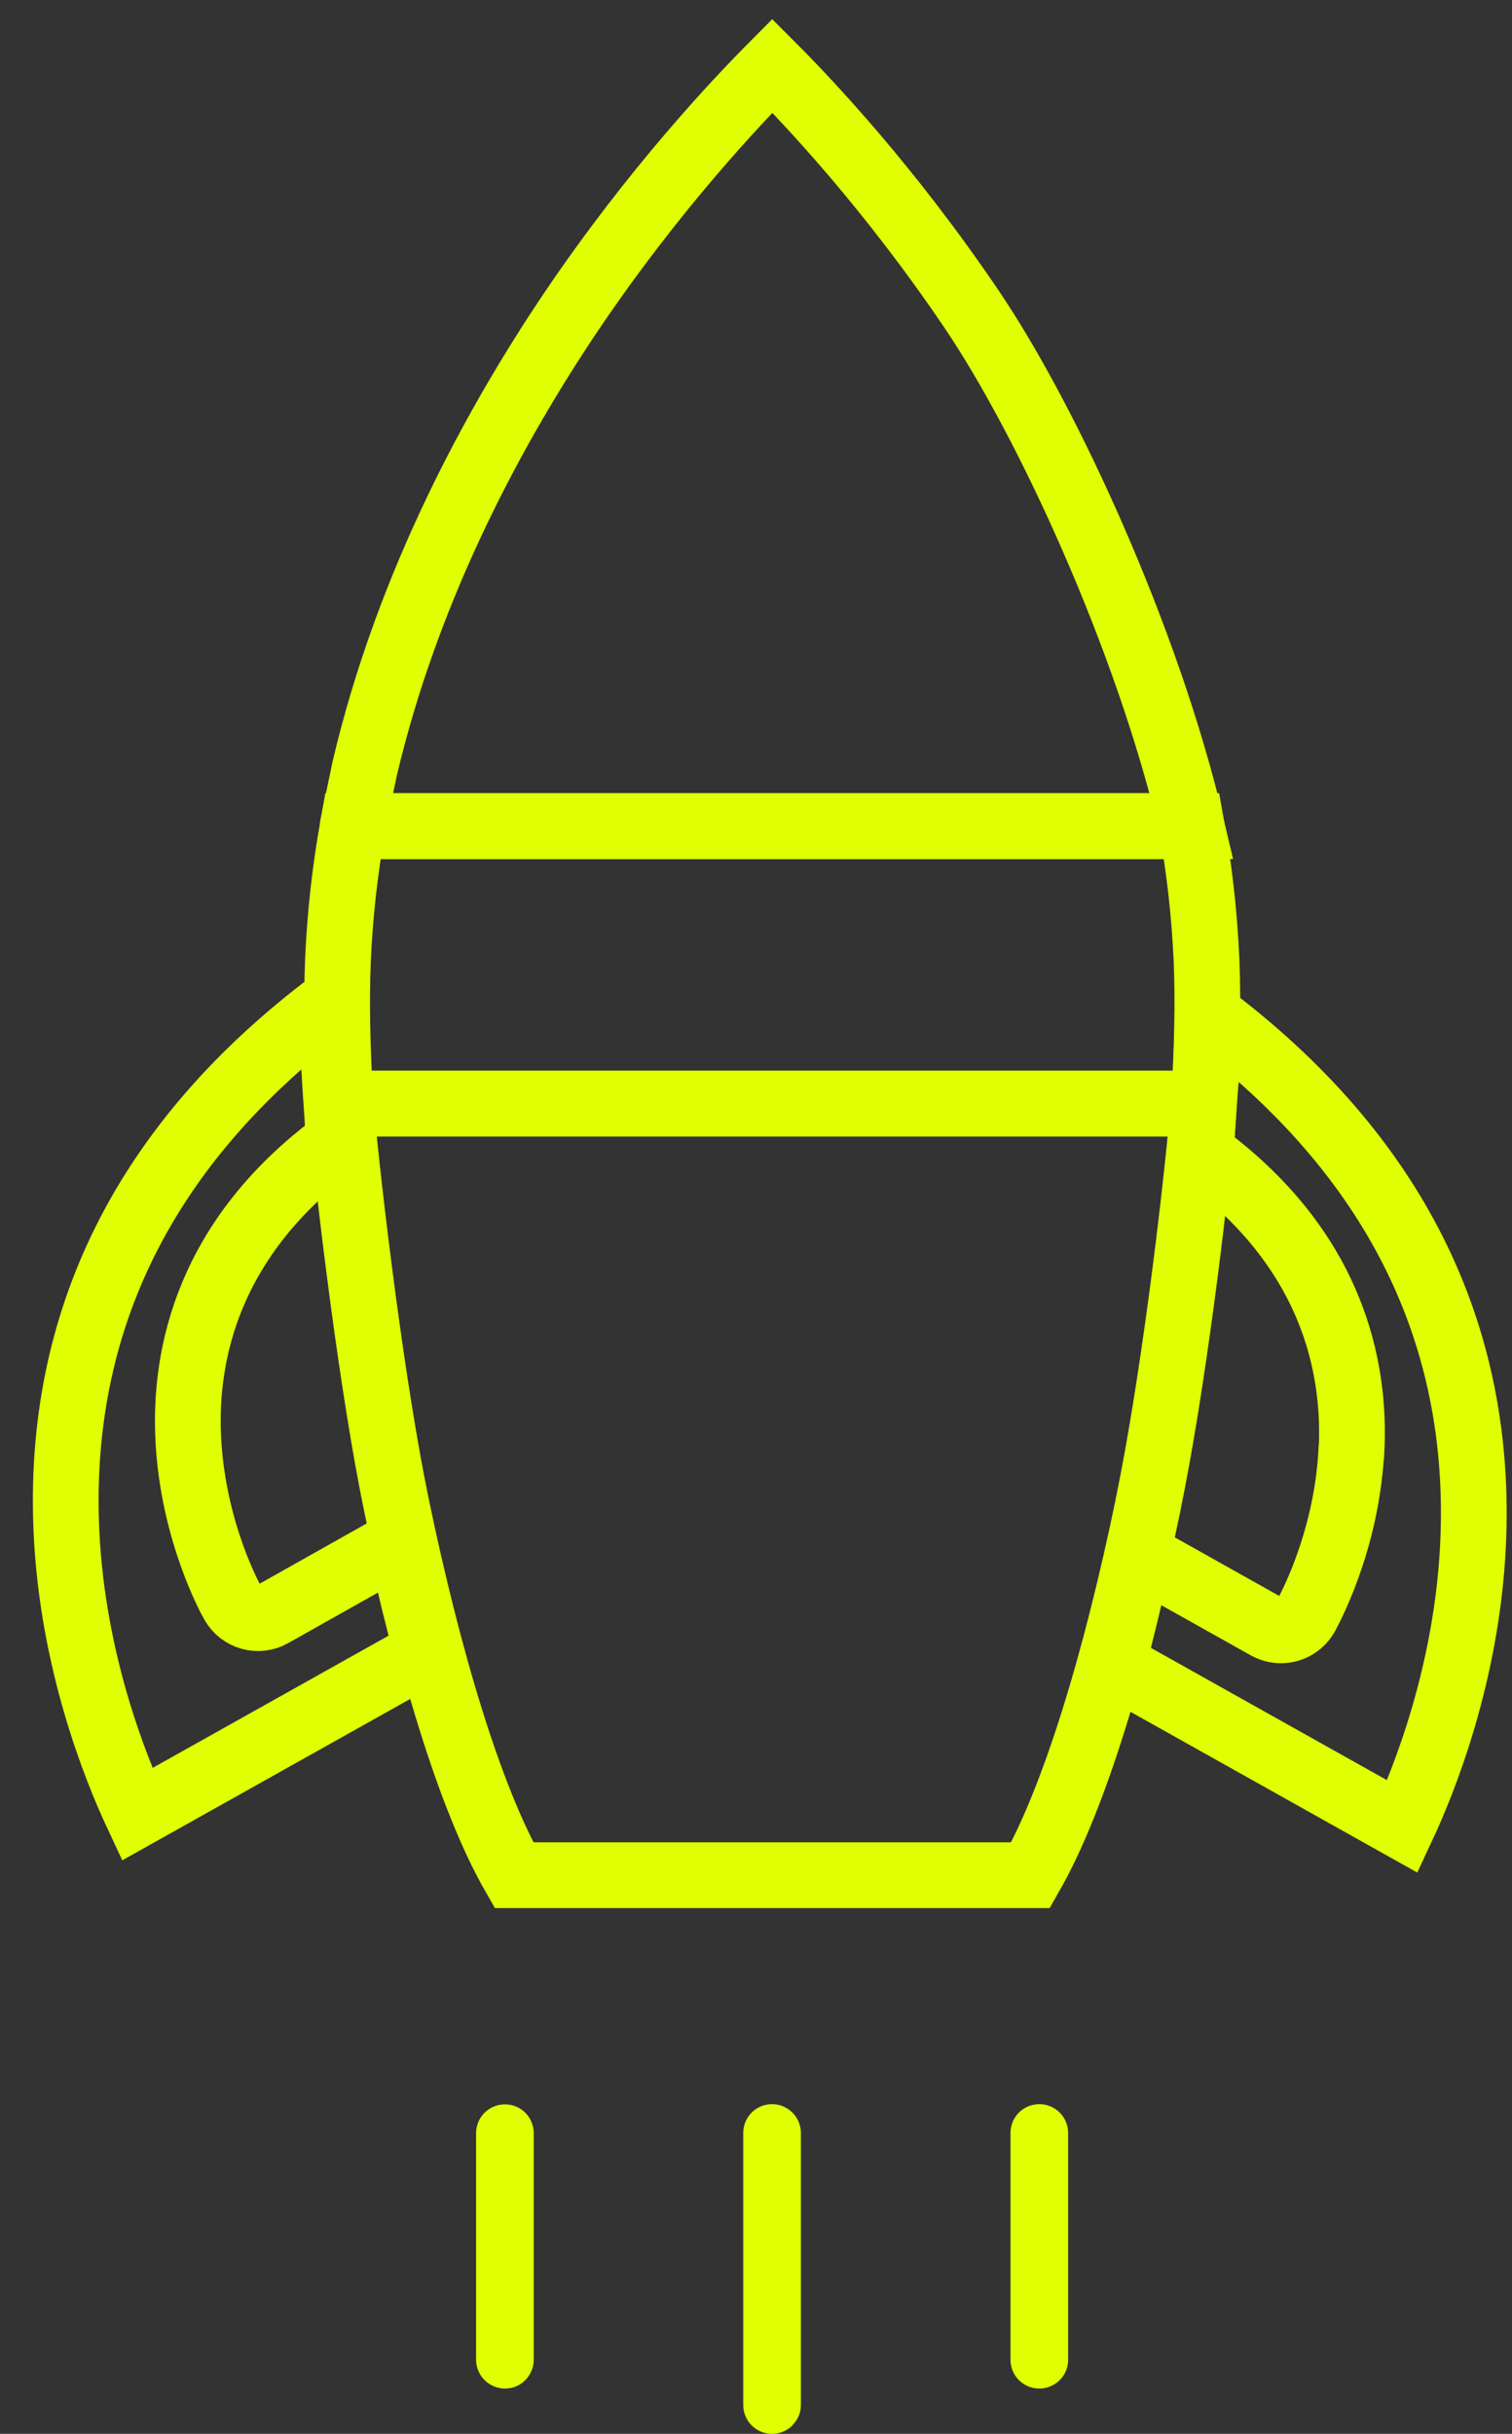
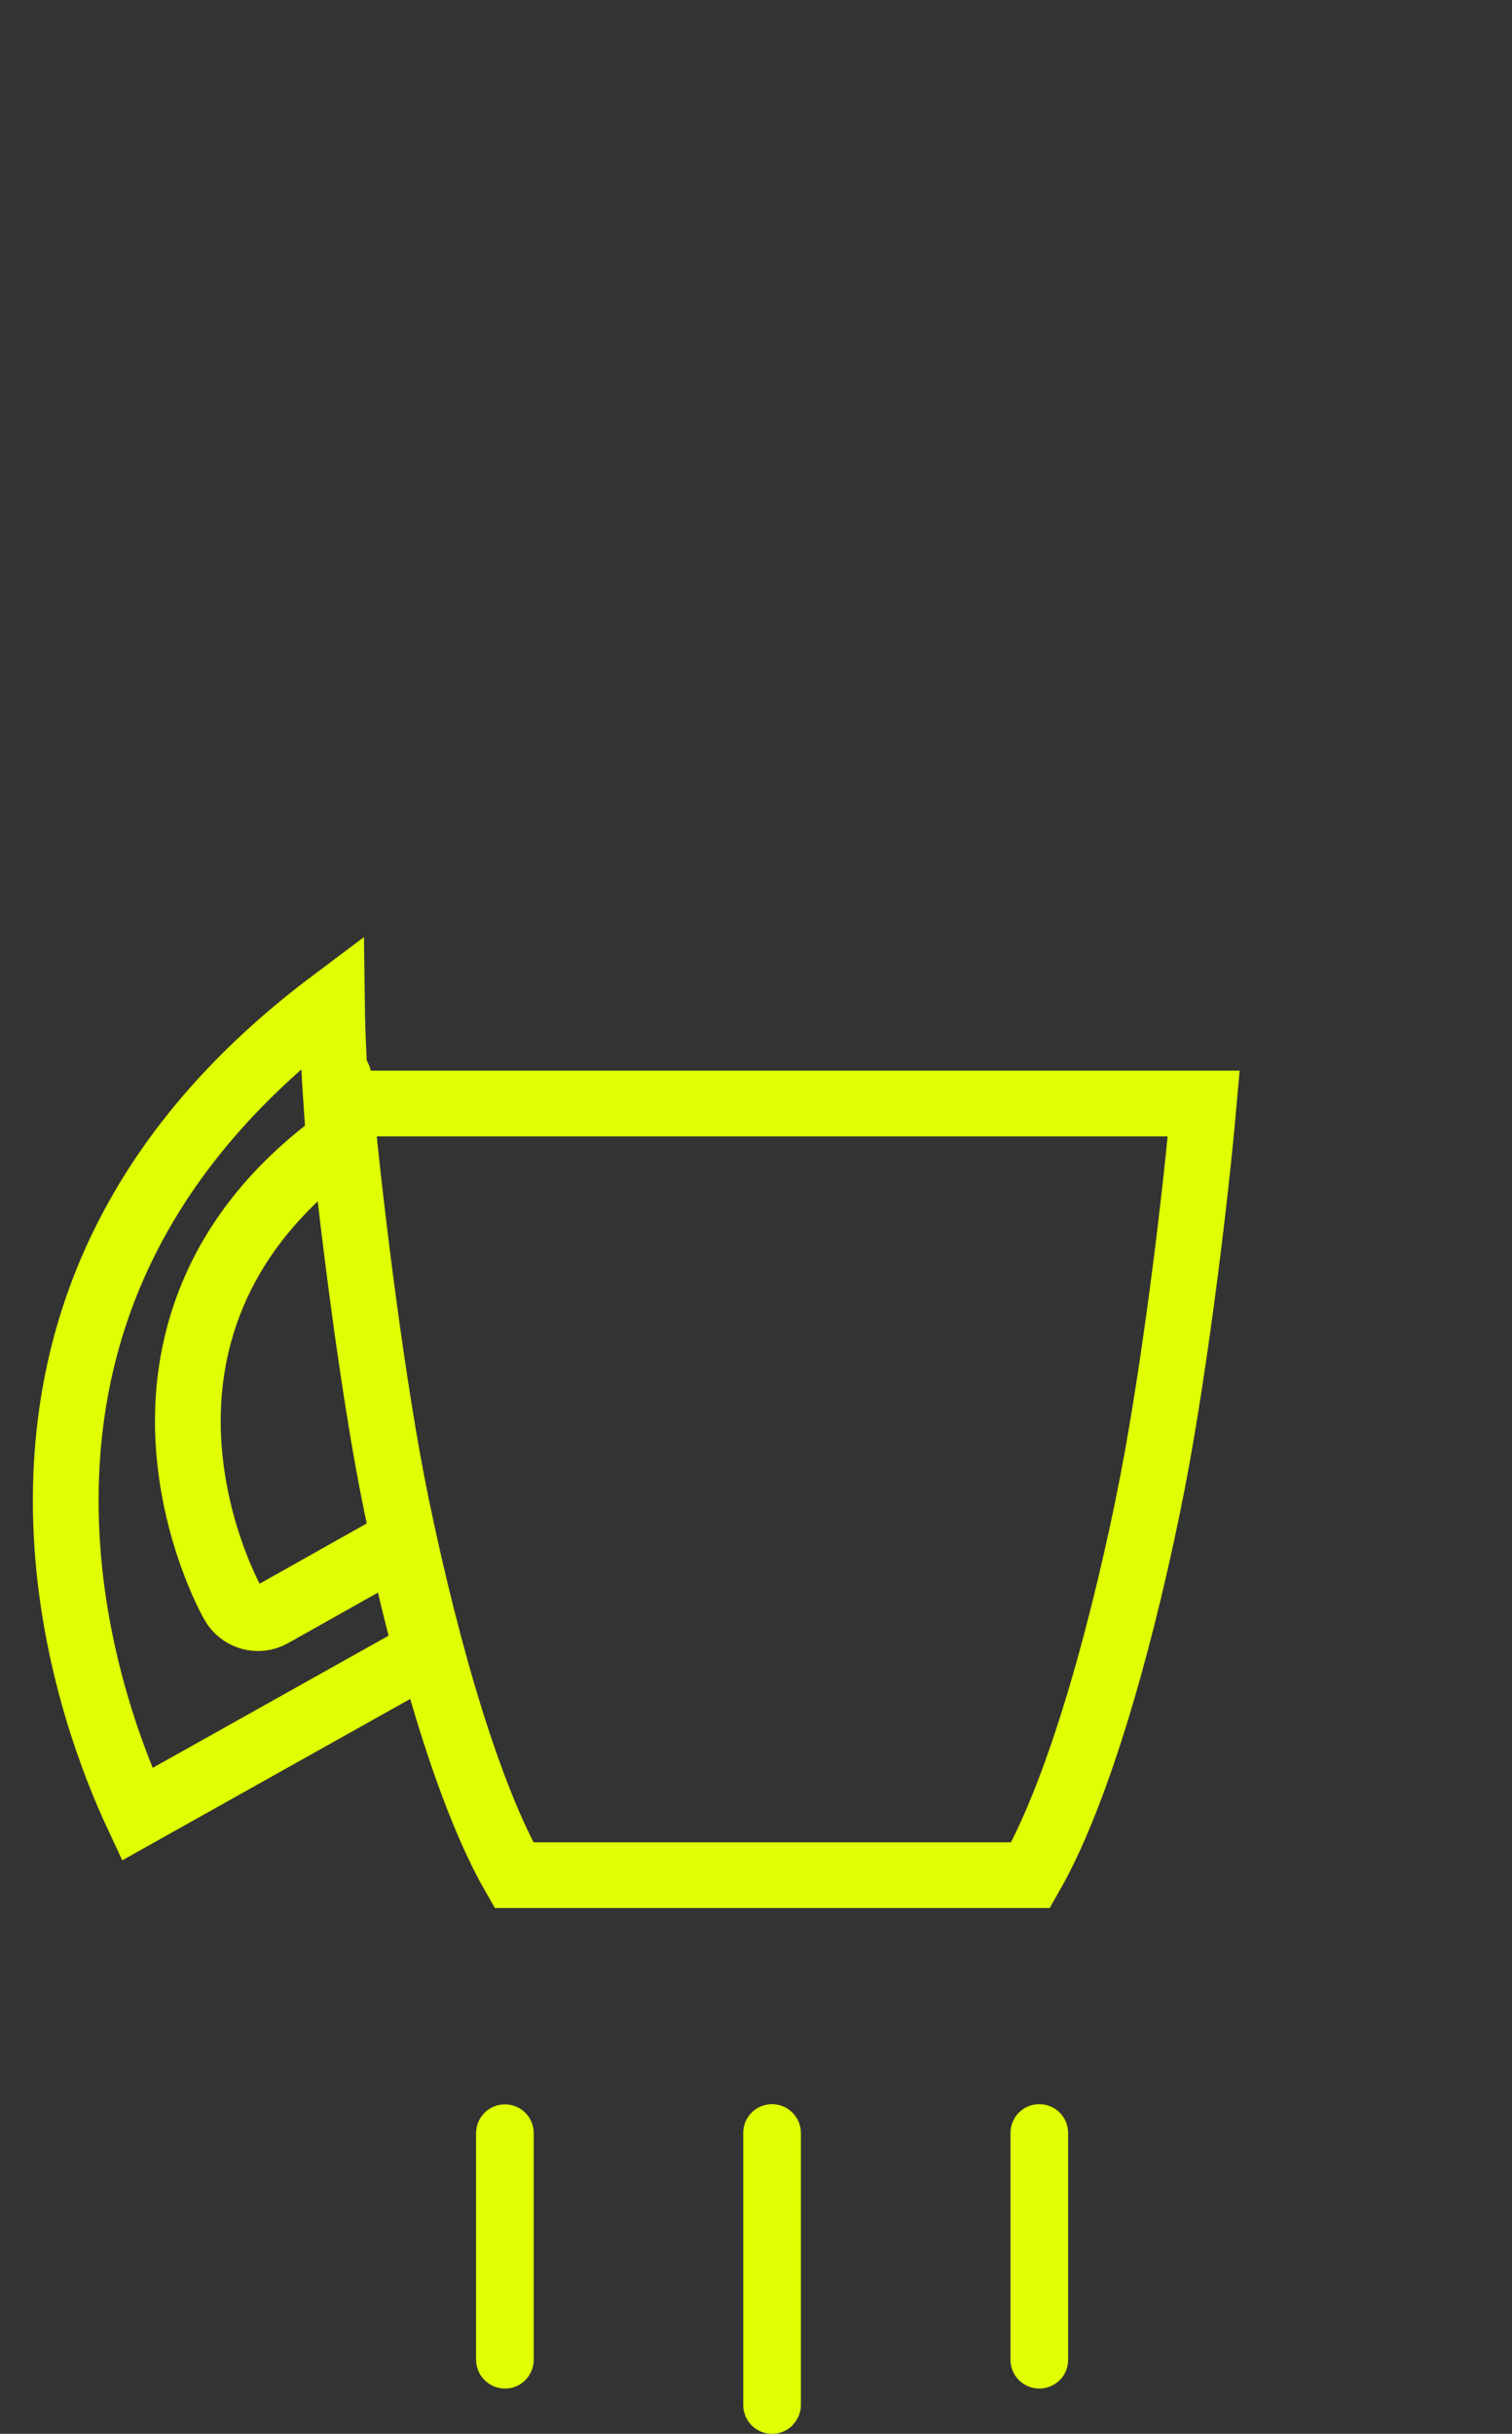
<svg xmlns="http://www.w3.org/2000/svg" width="23" height="37" viewBox="0 0 23 37" fill="none">
  <rect x="0" y="0" width="23" height="37" fill="#333333" stroke="none" />
  <path fill-rule="evenodd" clip-rule="evenodd" d="M7.991 36.184C7.91 36.265 7.802 36.312 7.681 36.312C7.441 36.312 7.242 36.116 7.242 35.873V32.429C7.242 32.187 7.438 31.991 7.681 31.991C7.924 31.991 8.119 32.187 8.119 32.429V35.873C8.119 35.995 8.069 36.103 7.991 36.184Z" fill="#DFFF02" />
  <path fill-rule="evenodd" clip-rule="evenodd" d="M12.055 36.872C11.977 36.95 11.866 37 11.744 37C11.501 37 11.306 36.804 11.306 36.562V32.426C11.306 32.183 11.501 31.988 11.744 31.988C11.984 31.988 12.183 32.183 12.183 32.426V36.562C12.183 36.683 12.132 36.791 12.055 36.868V36.872Z" fill="#DFFF02" />
  <path fill-rule="evenodd" clip-rule="evenodd" d="M16.12 36.184C16.042 36.261 15.931 36.312 15.81 36.312C15.567 36.312 15.371 36.116 15.371 35.873V32.426C15.371 32.183 15.567 31.988 15.81 31.988C16.052 31.988 16.248 32.183 16.248 32.426V35.873C16.248 35.995 16.201 36.103 16.12 36.184Z" fill="#DFFF02" />
-   <path fill-rule="evenodd" clip-rule="evenodd" d="M5.366 12.559H18.126C17.458 9.716 15.934 6.404 14.777 4.697C13.529 2.852 12.294 1.546 11.748 1C11.201 1.55 9.957 2.865 8.705 4.714C7.555 6.417 6.216 8.849 5.548 11.682L5.366 12.556V12.559Z" stroke="#DFFF02" stroke-miterlimit="10" />
  <path fill-rule="evenodd" clip-rule="evenodd" d="M5.049 15.237C2.213 17.366 0.857 20.074 1.012 23.305C1.106 25.259 1.754 26.874 2.085 27.582L6.493 25.113C6.348 24.577 6.213 24.021 6.088 23.447L4.139 24.543C3.93 24.662 3.663 24.587 3.545 24.378C3.518 24.334 2.935 23.289 2.864 21.875C2.8 20.604 3.154 18.806 5.161 17.345C5.154 17.265 5.147 17.183 5.141 17.106C5.137 17.082 5.134 17.055 5.134 17.028C5.134 17.028 5.134 17.022 5.134 17.018C5.087 16.377 5.056 15.777 5.049 15.237Z" stroke="#DFFF02" stroke-miterlimit="10" />
  <path d="M5.18 16.776H18.311C18.166 18.418 17.826 21.127 17.468 22.854C17.465 22.871 17.458 22.891 17.458 22.908C16.979 25.221 16.348 27.333 15.677 28.507H11.748H7.818C7.143 27.33 6.516 25.215 6.034 22.898C6.03 22.881 6.027 22.864 6.024 22.847C5.676 21.164 5.329 18.388 5.18 16.779V16.776ZM5.18 16.776C5.113 15.902 5.18 16.738 5.18 16.776Z" stroke="#DFFF02" stroke-miterlimit="10" />
-   <path fill-rule="evenodd" clip-rule="evenodd" d="M20.555 22.075C20.477 23.478 19.887 24.523 19.864 24.567C19.843 24.601 19.82 24.631 19.793 24.658C19.658 24.793 19.445 24.827 19.27 24.729L17.327 23.64C17.202 24.21 17.067 24.766 16.926 25.299L21.334 27.768C21.665 27.06 22.312 25.444 22.407 23.491C22.562 20.26 21.203 17.548 18.369 15.42C18.363 15.959 18.336 16.563 18.285 17.207C18.285 17.207 18.285 17.207 18.285 17.211C18.285 17.234 18.285 17.258 18.278 17.282C18.272 17.359 18.265 17.44 18.258 17.521C20.279 18.988 20.626 20.793 20.558 22.068L20.555 22.075Z" stroke="#DFFF02" stroke-miterlimit="10" />
-   <path fill-rule="evenodd" clip-rule="evenodd" d="M5.181 16.779H18.312C18.363 15.969 18.38 15.227 18.353 14.593C18.322 13.898 18.245 13.22 18.127 12.559H5.367C5.249 13.22 5.171 13.898 5.141 14.593C5.114 15.227 5.131 15.969 5.181 16.779Z" stroke="#DFFF02" stroke-miterlimit="10" />
</svg>